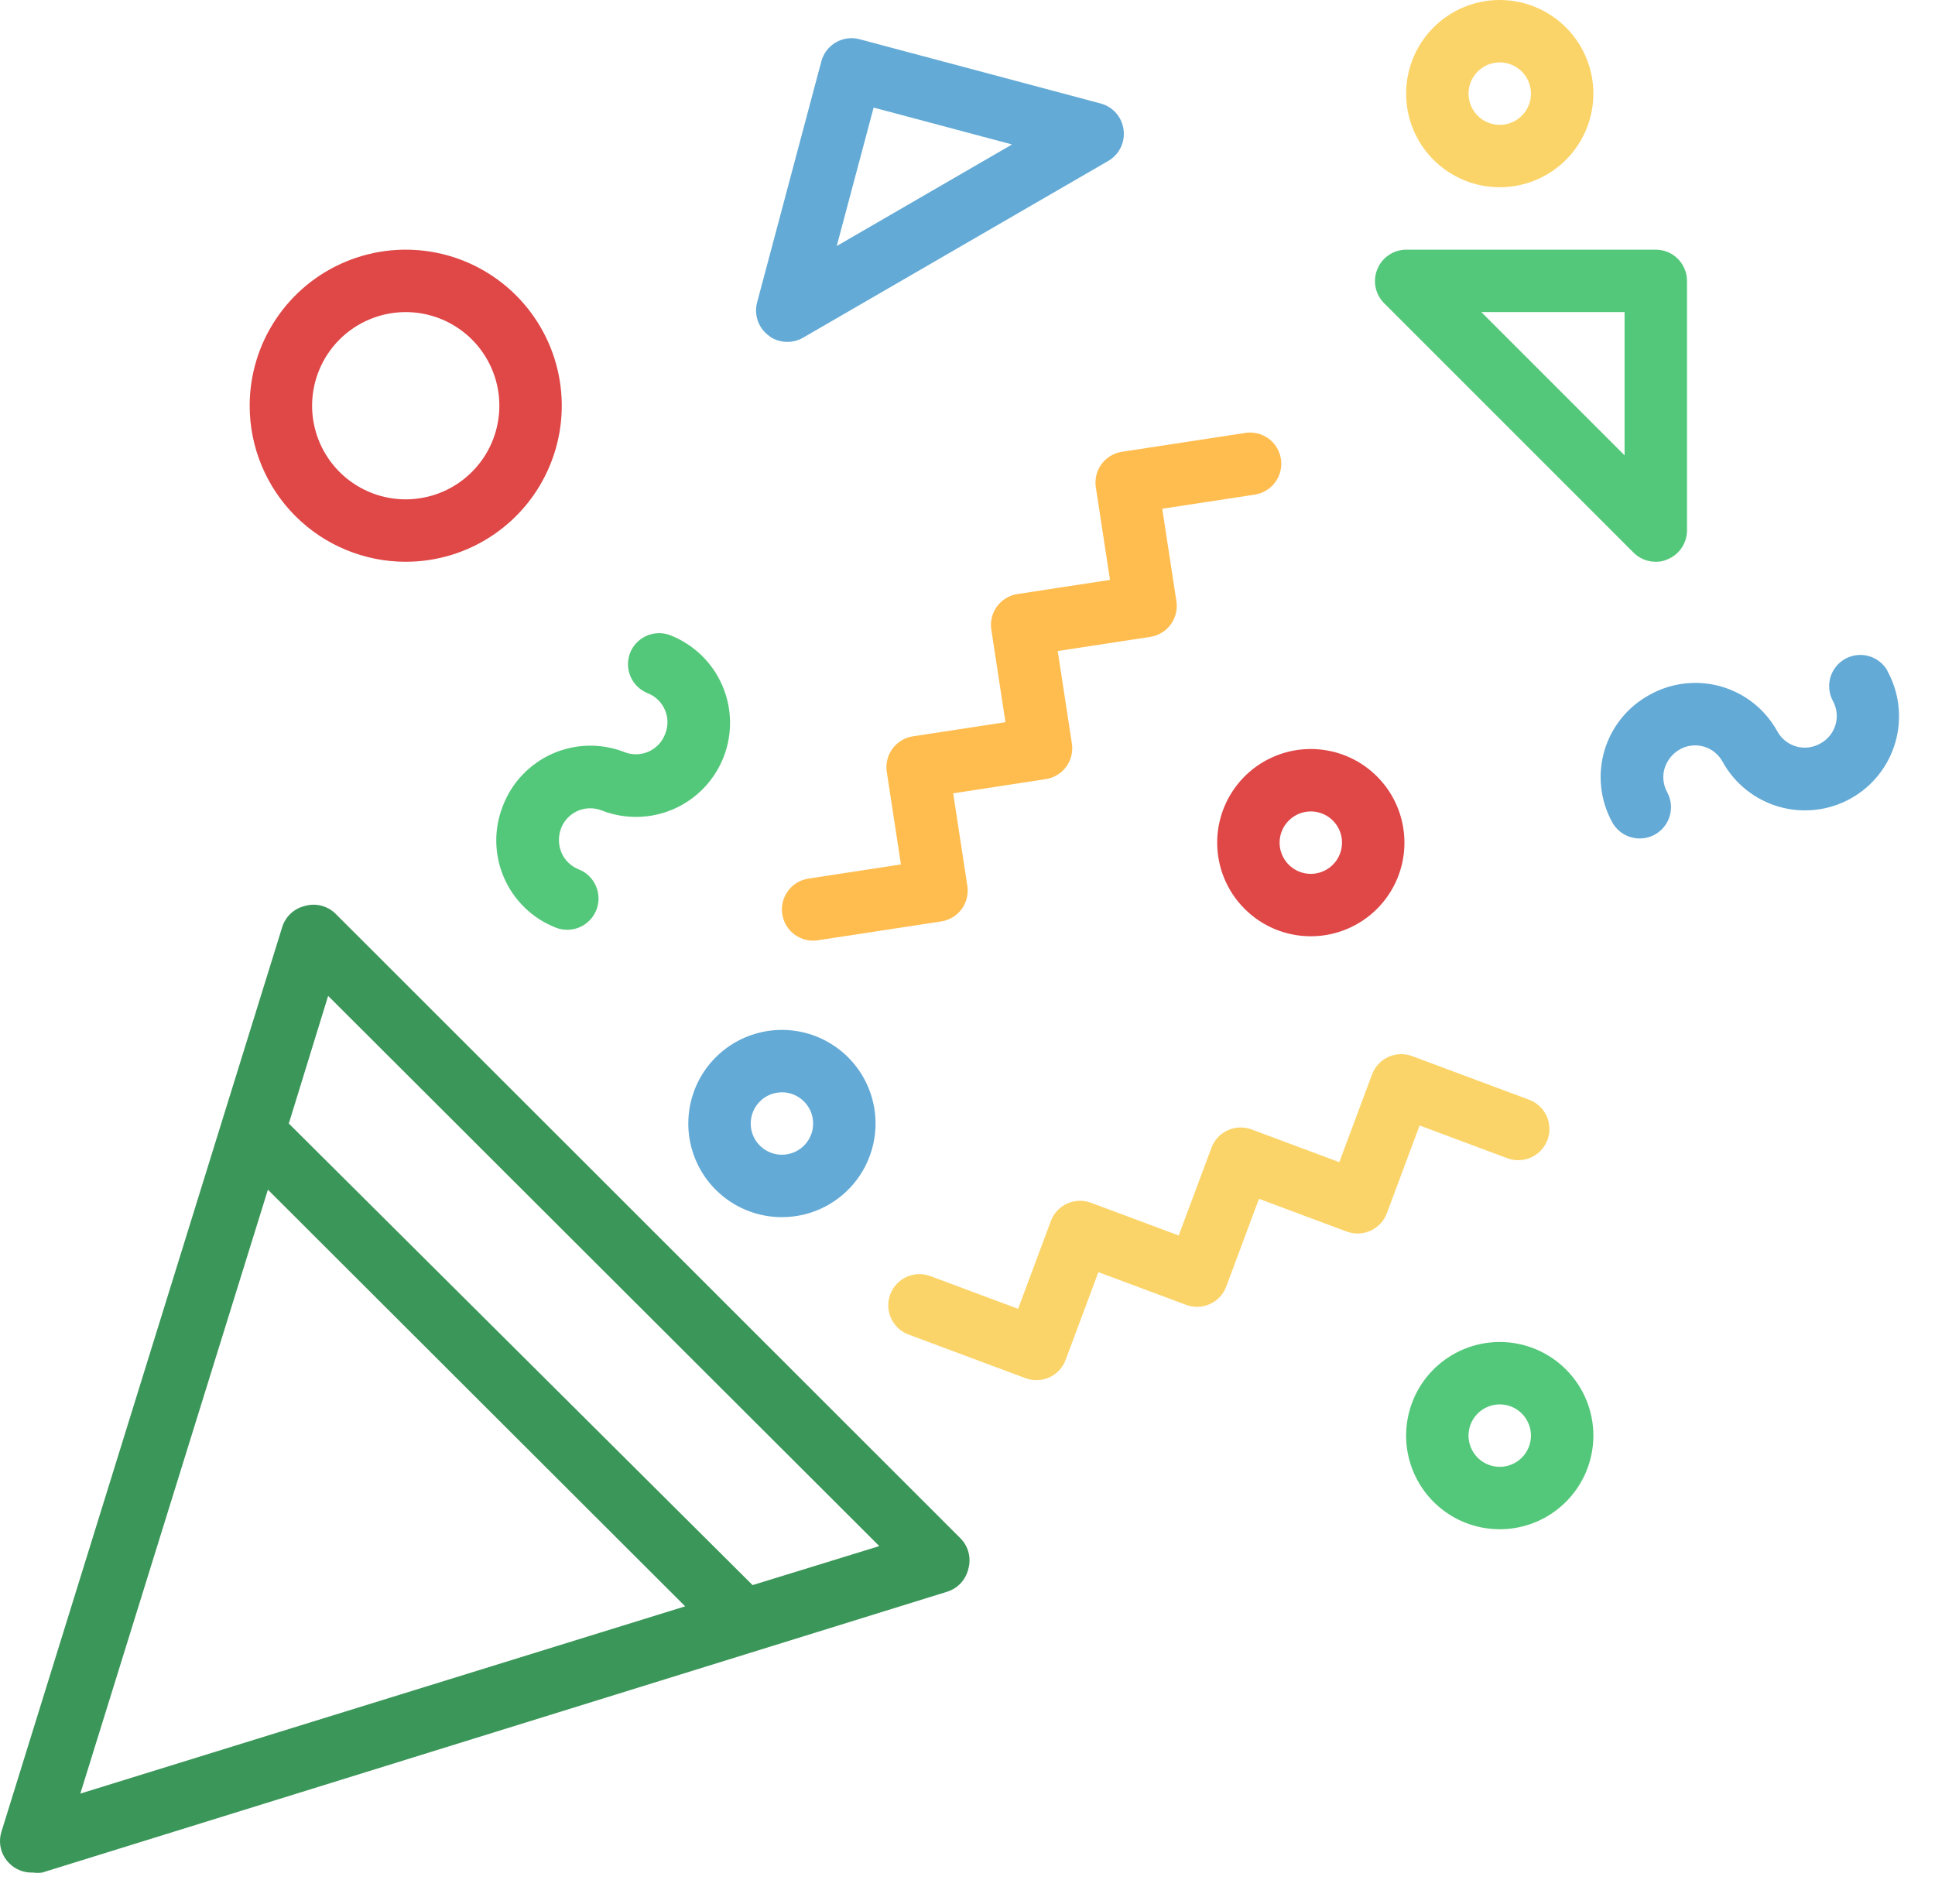
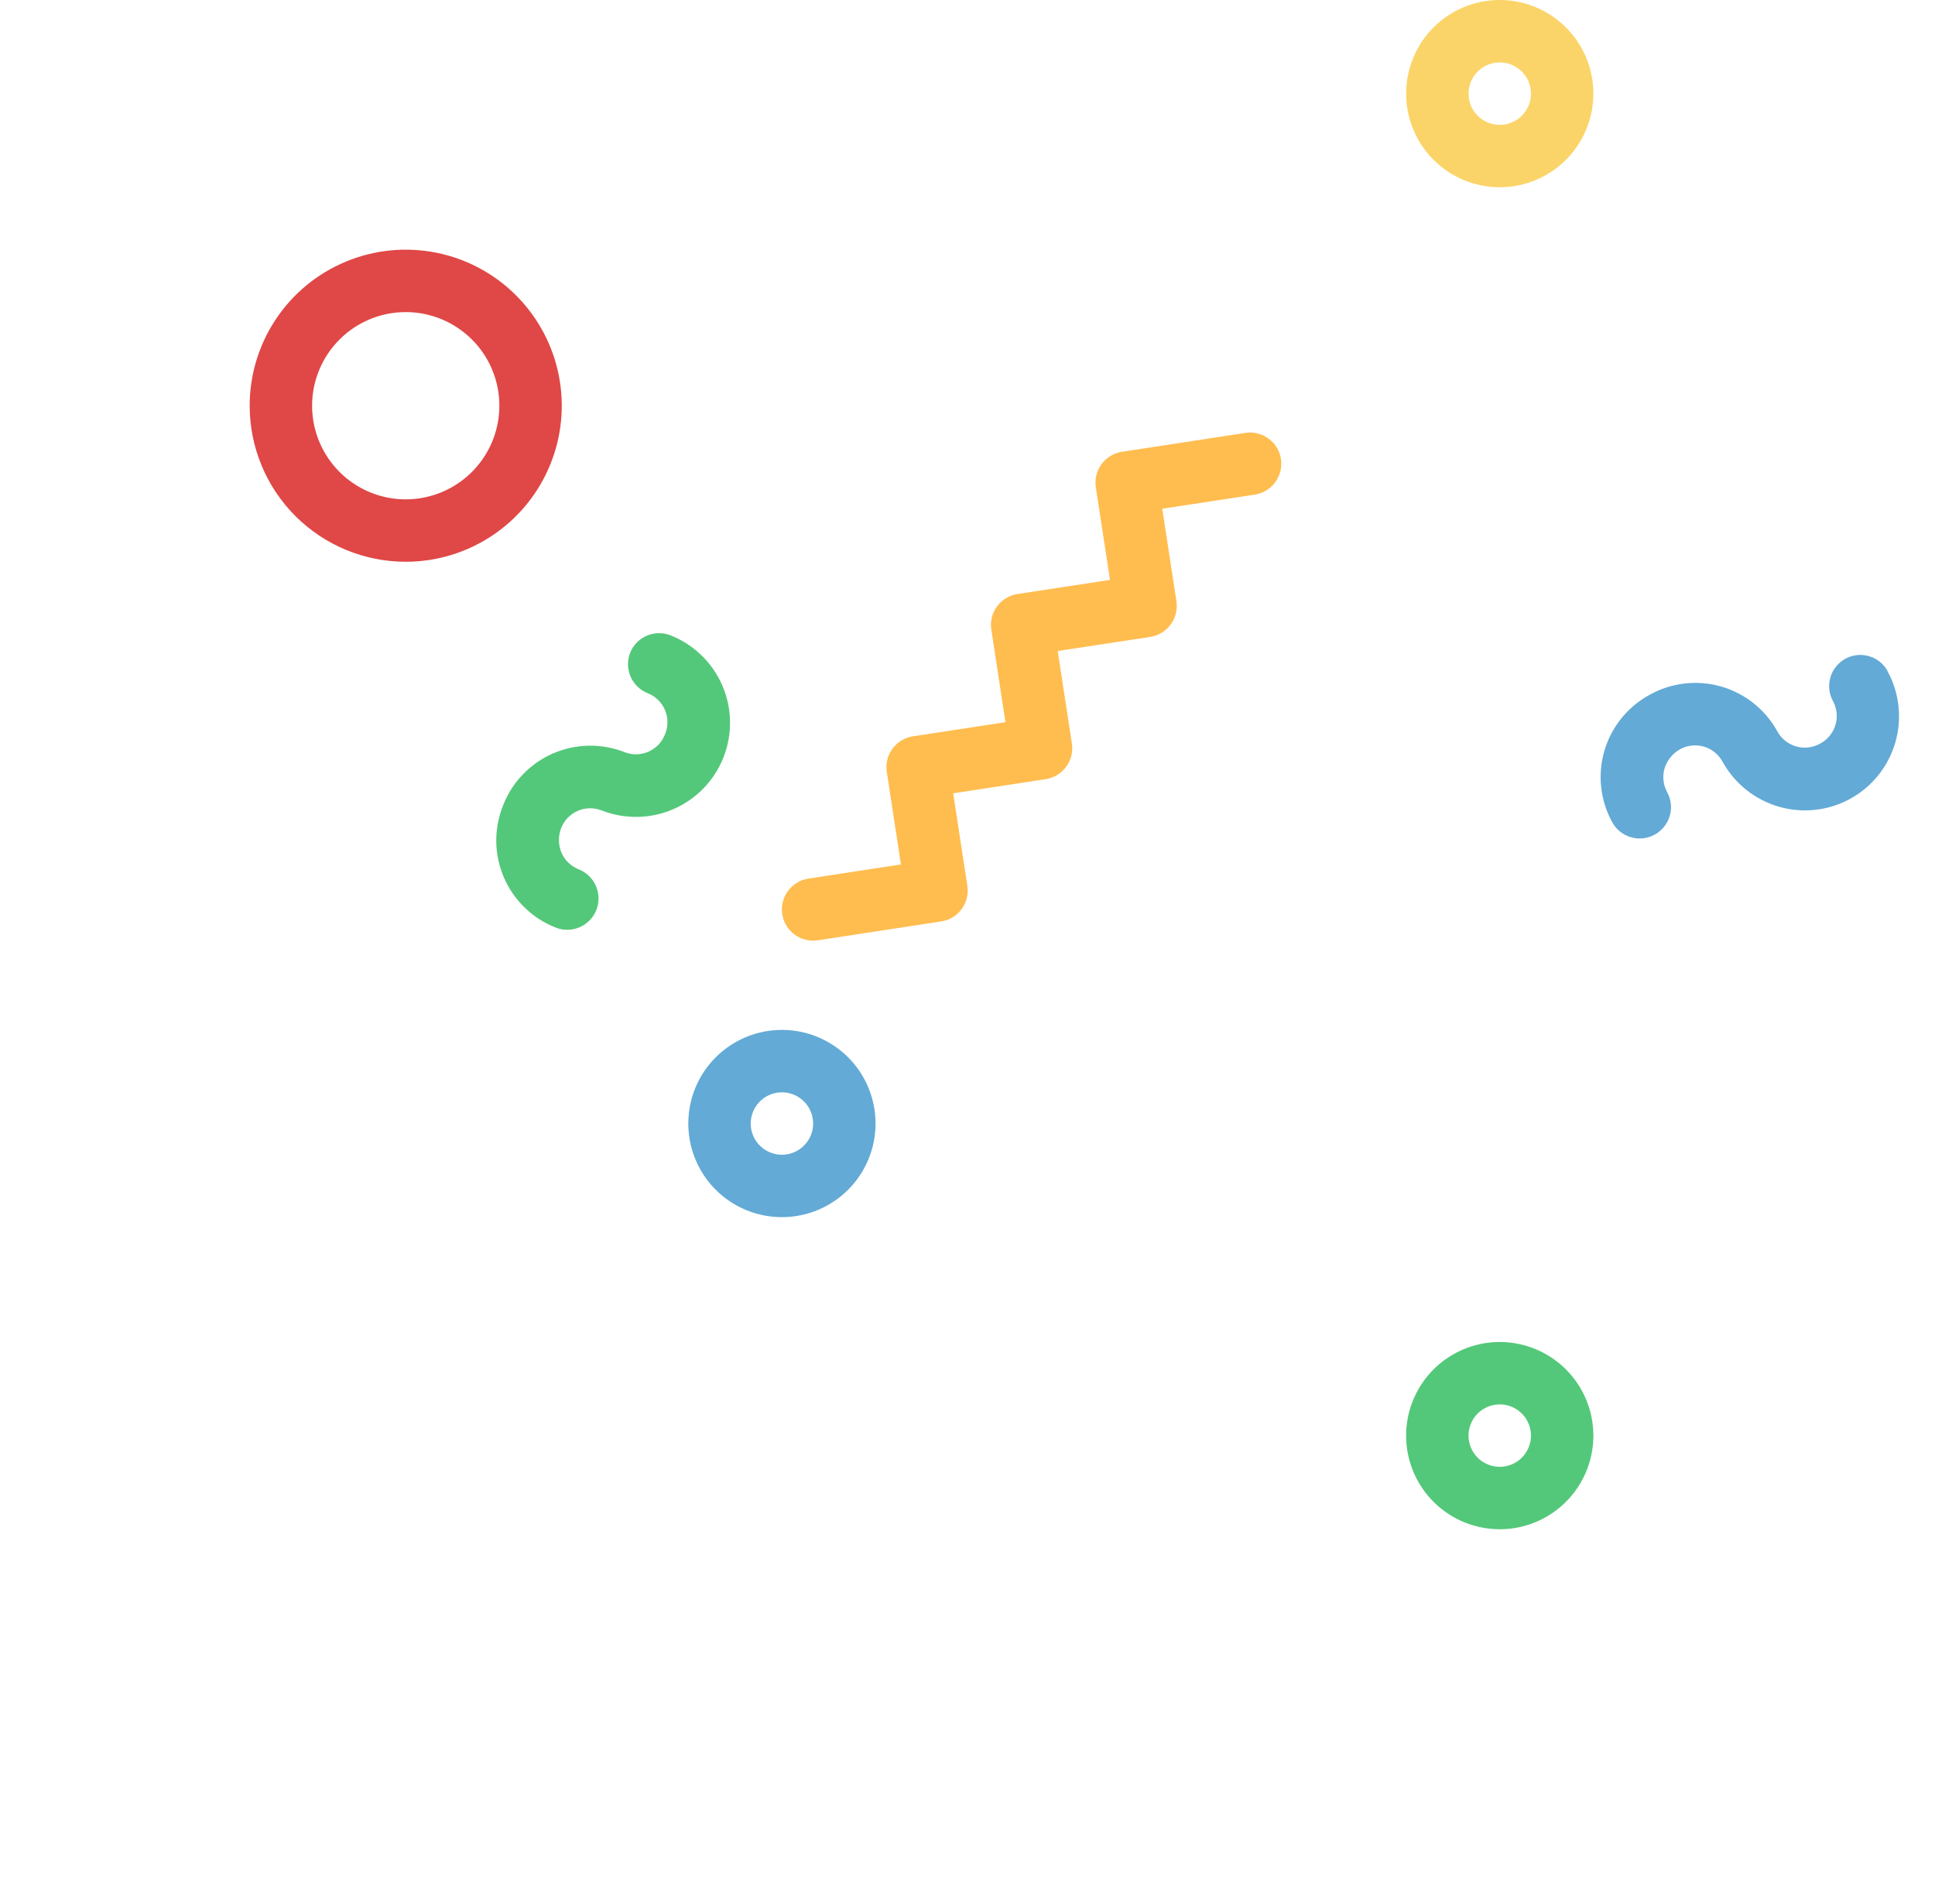
<svg xmlns="http://www.w3.org/2000/svg" width="62" height="61" viewBox="0 0 62 61" fill="none">
-   <path d="M10.764 29.29C10.636 29.16 10.476 29.067 10.3 29.021C10.124 28.975 9.938 28.978 9.764 29.03C9.596 29.07 9.442 29.153 9.316 29.27C9.189 29.388 9.096 29.536 9.044 29.7L0.044 58.7C-0.009 58.874 -0.014 59.059 0.03 59.235C0.074 59.411 0.165 59.572 0.294 59.7C0.392 59.801 0.511 59.88 0.642 59.931C0.773 59.983 0.913 60.006 1.054 60C1.153 60.015 1.254 60.015 1.354 60L30.354 51C30.518 50.948 30.666 50.854 30.783 50.728C30.901 50.602 30.983 50.448 31.024 50.28C31.075 50.105 31.079 49.92 31.033 49.744C30.987 49.568 30.894 49.407 30.764 49.28L10.764 29.29ZM8.584 38.12L21.954 51.47L2.574 57.47L8.584 38.12ZM24.114 50.79L9.254 36L10.514 31.91L28.174 49.54L24.114 50.79Z" fill="#3B9659" />
  <path d="M26.204 30.129L30.158 29.524C30.42 29.484 30.656 29.342 30.813 29.128C30.97 28.914 31.036 28.647 30.995 28.385L30.542 25.419L33.507 24.965C33.77 24.925 34.005 24.783 34.162 24.569C34.319 24.355 34.385 24.088 34.345 23.826L33.891 20.86L36.856 20.407C37.119 20.366 37.354 20.224 37.511 20.01C37.668 19.796 37.734 19.529 37.694 19.267L37.24 16.301L40.206 15.848C40.468 15.807 40.703 15.665 40.86 15.451C41.017 15.238 41.083 14.97 41.043 14.708C41.003 14.446 40.86 14.21 40.646 14.053C40.433 13.896 40.165 13.831 39.903 13.871L35.949 14.476C35.687 14.516 35.452 14.658 35.294 14.872C35.137 15.086 35.072 15.353 35.112 15.615L35.566 18.581L32.6 19.034C32.338 19.075 32.102 19.217 31.945 19.431C31.788 19.645 31.723 19.912 31.763 20.174L32.216 23.14L29.251 23.593C28.989 23.633 28.753 23.776 28.596 23.99C28.439 24.203 28.373 24.471 28.414 24.733L28.867 27.698L25.902 28.152C25.64 28.192 25.404 28.335 25.247 28.549C25.09 28.762 25.024 29.03 25.064 29.292C25.105 29.554 25.247 29.79 25.461 29.947C25.675 30.104 25.942 30.169 26.204 30.129Z" fill="#FFBD4F" />
-   <path d="M49.583 36.525C49.676 36.276 49.666 36.001 49.556 35.76C49.446 35.519 49.244 35.331 48.996 35.238L45.248 33.84C45 33.747 44.725 33.757 44.483 33.867C44.242 33.977 44.055 34.179 43.962 34.427L42.913 37.238L40.102 36.189C39.854 36.097 39.579 36.106 39.337 36.217C39.096 36.327 38.909 36.528 38.816 36.777L37.767 39.587L34.956 38.539C34.708 38.446 34.433 38.456 34.191 38.566C33.95 38.676 33.763 38.877 33.67 39.126L32.621 41.937L29.81 40.888C29.562 40.795 29.287 40.805 29.046 40.915C28.804 41.025 28.617 41.227 28.524 41.475C28.431 41.724 28.441 41.999 28.551 42.24C28.661 42.481 28.863 42.669 29.111 42.762L32.859 44.16C33.107 44.253 33.383 44.243 33.624 44.133C33.865 44.023 34.053 43.821 34.145 43.573L35.194 40.762L38.005 41.811C38.253 41.904 38.529 41.894 38.77 41.783C39.011 41.673 39.199 41.472 39.291 41.223L40.34 38.413L43.151 39.462C43.399 39.554 43.674 39.544 43.916 39.434C44.157 39.324 44.345 39.123 44.437 38.874L45.486 36.063L48.297 37.112C48.545 37.205 48.82 37.195 49.062 37.085C49.303 36.975 49.491 36.773 49.583 36.525Z" fill="#FBD469" />
  <path d="M13 18C13.989 18 14.956 17.707 15.778 17.157C16.6 16.608 17.241 15.827 17.619 14.913C17.998 14 18.097 12.995 17.904 12.025C17.711 11.055 17.235 10.164 16.535 9.464C15.836 8.765 14.945 8.289 13.976 8.096C13.005 7.903 12 8.002 11.087 8.381C10.173 8.759 9.392 9.4 8.843 10.222C8.293 11.044 8 12.011 8 13C8 14.326 8.527 15.598 9.464 16.535C10.402 17.473 11.674 18 13 18ZM13 10C13.593 10 14.173 10.176 14.667 10.506C15.16 10.835 15.545 11.304 15.772 11.852C15.999 12.4 16.058 13.003 15.942 13.585C15.827 14.167 15.541 14.702 15.121 15.121C14.702 15.541 14.167 15.827 13.585 15.942C13.003 16.058 12.4 15.999 11.852 15.772C11.304 15.545 10.835 15.16 10.506 14.667C10.176 14.173 10 13.593 10 13C10 12.204 10.316 11.441 10.879 10.879C11.441 10.316 12.204 10 13 10Z" fill="#E04747" />
  <path d="M48.054 43C47.46 43 46.88 43.176 46.387 43.506C45.894 43.835 45.509 44.304 45.282 44.852C45.055 45.4 44.996 46.003 45.111 46.585C45.227 47.167 45.513 47.702 45.932 48.121C46.352 48.541 46.886 48.827 47.468 48.942C48.05 49.058 48.654 48.999 49.202 48.772C49.75 48.545 50.218 48.16 50.548 47.667C50.878 47.173 51.054 46.593 51.054 46C51.054 45.204 50.738 44.441 50.175 43.879C49.612 43.316 48.849 43 48.054 43ZM48.054 47C47.856 47 47.663 46.941 47.498 46.831C47.334 46.722 47.206 46.565 47.13 46.383C47.054 46.2 47.034 45.999 47.073 45.805C47.111 45.611 47.207 45.433 47.347 45.293C47.486 45.153 47.665 45.058 47.859 45.019C48.053 44.981 48.254 45 48.436 45.076C48.619 45.152 48.775 45.28 48.885 45.444C48.995 45.609 49.054 45.802 49.054 46C49.054 46.265 48.948 46.52 48.761 46.707C48.573 46.895 48.319 47 48.054 47Z" fill="#54C87A" />
  <path d="M22.054 36C22.054 36.593 22.23 37.173 22.559 37.667C22.889 38.16 23.358 38.545 23.906 38.772C24.454 38.999 25.057 39.058 25.639 38.942C26.221 38.827 26.756 38.541 27.175 38.121C27.595 37.702 27.88 37.167 27.996 36.585C28.112 36.003 28.052 35.4 27.825 34.852C27.598 34.304 27.214 33.835 26.72 33.506C26.227 33.176 25.647 33 25.054 33C24.258 33 23.495 33.316 22.932 33.879C22.37 34.441 22.054 35.204 22.054 36ZM25.054 35C25.252 35 25.445 35.059 25.609 35.169C25.774 35.278 25.902 35.435 25.978 35.617C26.053 35.8 26.073 36.001 26.035 36.195C25.996 36.389 25.901 36.567 25.761 36.707C25.621 36.847 25.443 36.942 25.249 36.981C25.055 37.019 24.854 37 24.671 36.924C24.488 36.848 24.332 36.72 24.222 36.556C24.112 36.391 24.054 36.198 24.054 36C24.054 35.735 24.159 35.48 24.347 35.293C24.534 35.105 24.788 35 25.054 35Z" fill="#63AAD6" />
  <path d="M48.054 6C48.647 6 49.227 5.824 49.72 5.494C50.214 5.165 50.598 4.696 50.825 4.148C51.052 3.6 51.112 2.997 50.996 2.415C50.88 1.833 50.595 1.298 50.175 0.879C49.755 0.459 49.221 0.173 48.639 0.058C48.057 -0.058 47.454 0.001 46.906 0.228C46.358 0.455 45.889 0.84 45.559 1.333C45.23 1.827 45.054 2.407 45.054 3C45.054 3.796 45.37 4.559 45.932 5.121C46.495 5.684 47.258 6 48.054 6ZM48.054 2C48.252 2 48.445 2.059 48.609 2.169C48.774 2.278 48.902 2.435 48.978 2.617C49.053 2.8 49.073 3.001 49.035 3.195C48.996 3.389 48.901 3.567 48.761 3.707C48.621 3.847 48.443 3.942 48.249 3.981C48.055 4.019 47.854 4 47.671 3.924C47.488 3.848 47.332 3.72 47.222 3.556C47.112 3.391 47.054 3.198 47.054 3C47.054 2.735 47.159 2.48 47.347 2.293C47.534 2.105 47.788 2 48.054 2Z" fill="#FBD469" />
-   <path d="M42 30C42.593 30 43.173 29.824 43.667 29.494C44.16 29.165 44.545 28.696 44.772 28.148C44.999 27.6 45.058 26.997 44.942 26.415C44.827 25.833 44.541 25.298 44.121 24.879C43.702 24.459 43.167 24.173 42.585 24.058C42.003 23.942 41.4 24.001 40.852 24.228C40.304 24.455 39.835 24.84 39.506 25.333C39.176 25.827 39 26.407 39 27C39 27.796 39.316 28.559 39.879 29.121C40.441 29.684 41.204 30 42 30ZM42 26C42.198 26 42.391 26.059 42.556 26.169C42.72 26.278 42.848 26.435 42.924 26.617C43 26.8 43.019 27.001 42.981 27.195C42.942 27.389 42.847 27.567 42.707 27.707C42.567 27.847 42.389 27.942 42.195 27.981C42.001 28.019 41.8 28 41.617 27.924C41.435 27.848 41.278 27.72 41.169 27.556C41.059 27.391 41 27.198 41 27C41 26.735 41.105 26.48 41.293 26.293C41.48 26.105 41.735 26 42 26Z" fill="#E04747" />
  <path d="M20.189 20.919C20.094 21.165 20.099 21.438 20.204 21.68C20.309 21.921 20.505 22.112 20.749 22.21C20.873 22.258 20.985 22.33 21.081 22.423C21.176 22.515 21.253 22.625 21.305 22.747C21.357 22.869 21.385 23 21.386 23.133C21.387 23.266 21.362 23.398 21.311 23.52C21.265 23.644 21.194 23.758 21.104 23.854C21.013 23.95 20.904 24.028 20.784 24.082C20.663 24.136 20.533 24.165 20.401 24.169C20.268 24.172 20.137 24.149 20.014 24.101C19.645 23.956 19.252 23.886 18.857 23.893C18.461 23.901 18.071 23.987 17.709 24.146C17.346 24.305 17.019 24.535 16.746 24.821C16.472 25.107 16.258 25.445 16.116 25.814C15.969 26.181 15.896 26.575 15.901 26.971C15.907 27.367 15.991 27.759 16.148 28.122C16.306 28.486 16.534 28.814 16.819 29.089C17.104 29.364 17.441 29.58 17.81 29.724C18.058 29.821 18.334 29.815 18.578 29.708C18.822 29.601 19.013 29.401 19.11 29.153C19.206 28.905 19.2 28.629 19.093 28.386C18.986 28.142 18.787 27.951 18.539 27.854C18.296 27.757 18.1 27.569 17.994 27.33C17.887 27.08 17.881 26.798 17.976 26.544C18.023 26.419 18.095 26.305 18.187 26.209C18.279 26.113 18.389 26.036 18.511 25.982C18.632 25.929 18.764 25.901 18.897 25.899C19.03 25.897 19.162 25.922 19.285 25.971C20.031 26.261 20.86 26.242 21.592 25.92C22.324 25.598 22.898 24.998 23.187 24.253C23.477 23.508 23.458 22.678 23.136 21.946C22.814 21.215 22.214 20.641 21.469 20.351C21.224 20.26 20.953 20.268 20.713 20.374C20.474 20.48 20.286 20.676 20.189 20.919Z" fill="#54C87A" />
  <path d="M60.48 21.498C60.351 21.267 60.136 21.097 59.883 21.024C59.629 20.951 59.356 20.982 59.125 21.109C58.894 21.237 58.723 21.45 58.649 21.703C58.575 21.955 58.603 22.227 58.728 22.459C58.792 22.575 58.833 22.703 58.847 22.835C58.861 22.967 58.849 23.101 58.811 23.228C58.773 23.355 58.71 23.473 58.626 23.576C58.542 23.679 58.438 23.764 58.321 23.826C58.206 23.891 58.079 23.933 57.948 23.949C57.816 23.965 57.683 23.955 57.556 23.919C57.429 23.883 57.31 23.822 57.206 23.74C57.102 23.658 57.016 23.556 56.952 23.441C56.762 23.094 56.505 22.788 56.197 22.54C55.888 22.293 55.533 22.109 55.153 21.999C54.773 21.889 54.374 21.856 53.981 21.901C53.588 21.945 53.208 22.067 52.862 22.26C52.513 22.448 52.205 22.703 51.956 23.011C51.706 23.319 51.52 23.673 51.408 24.053C51.296 24.433 51.261 24.832 51.304 25.226C51.347 25.62 51.468 26.001 51.659 26.348C51.722 26.463 51.808 26.565 51.911 26.648C52.014 26.73 52.132 26.791 52.259 26.827C52.386 26.864 52.518 26.875 52.649 26.86C52.78 26.846 52.907 26.805 53.022 26.742C53.138 26.678 53.239 26.592 53.321 26.489C53.404 26.386 53.465 26.268 53.501 26.142C53.538 26.015 53.549 25.883 53.535 25.752C53.52 25.62 53.479 25.494 53.416 25.378C53.291 25.148 53.261 24.878 53.333 24.627C53.412 24.367 53.587 24.146 53.823 24.012C53.939 23.946 54.067 23.905 54.199 23.89C54.331 23.874 54.465 23.886 54.593 23.923C54.721 23.96 54.84 24.022 54.943 24.106C55.047 24.19 55.132 24.293 55.195 24.41C55.582 25.11 56.231 25.627 56.999 25.849C57.768 26.07 58.593 25.977 59.292 25.59C59.992 25.203 60.509 24.554 60.73 23.785C60.951 23.017 60.858 22.192 60.471 21.493L60.48 21.498Z" fill="#63AAD6" />
-   <path d="M24.62 10.745C24.72 10.83 24.839 10.89 24.966 10.92C25.093 10.955 25.226 10.964 25.356 10.947C25.487 10.931 25.613 10.889 25.727 10.823L35.517 5.152C35.687 5.052 35.824 4.903 35.91 4.726C35.996 4.548 36.027 4.348 36 4.153C35.975 3.957 35.892 3.773 35.762 3.624C35.632 3.476 35.461 3.369 35.271 3.317L27.541 1.257C27.284 1.189 27.011 1.225 26.782 1.358C26.552 1.491 26.385 1.71 26.317 1.966L24.257 9.697C24.207 9.888 24.215 10.089 24.28 10.276C24.344 10.462 24.462 10.626 24.62 10.745ZM27.992 3.447L32.427 4.629L26.81 7.883L27.992 3.447Z" fill="#63AAD6" />
-   <path d="M52.344 17.71C52.437 17.803 52.548 17.876 52.67 17.926C52.791 17.976 52.922 18.001 53.054 18C53.185 18.003 53.315 17.976 53.434 17.92C53.616 17.845 53.773 17.718 53.883 17.554C53.993 17.39 54.053 17.197 54.054 17V9C54.054 8.735 53.948 8.48 53.761 8.293C53.573 8.105 53.319 8 53.054 8H45.054C44.856 8.001 44.663 8.06 44.5 8.171C44.336 8.281 44.209 8.437 44.134 8.62C44.057 8.802 44.036 9.003 44.074 9.197C44.111 9.391 44.205 9.569 44.344 9.71L52.344 17.71ZM52.054 10V14.59L47.464 10H52.054Z" fill="#54C87A" />
</svg>